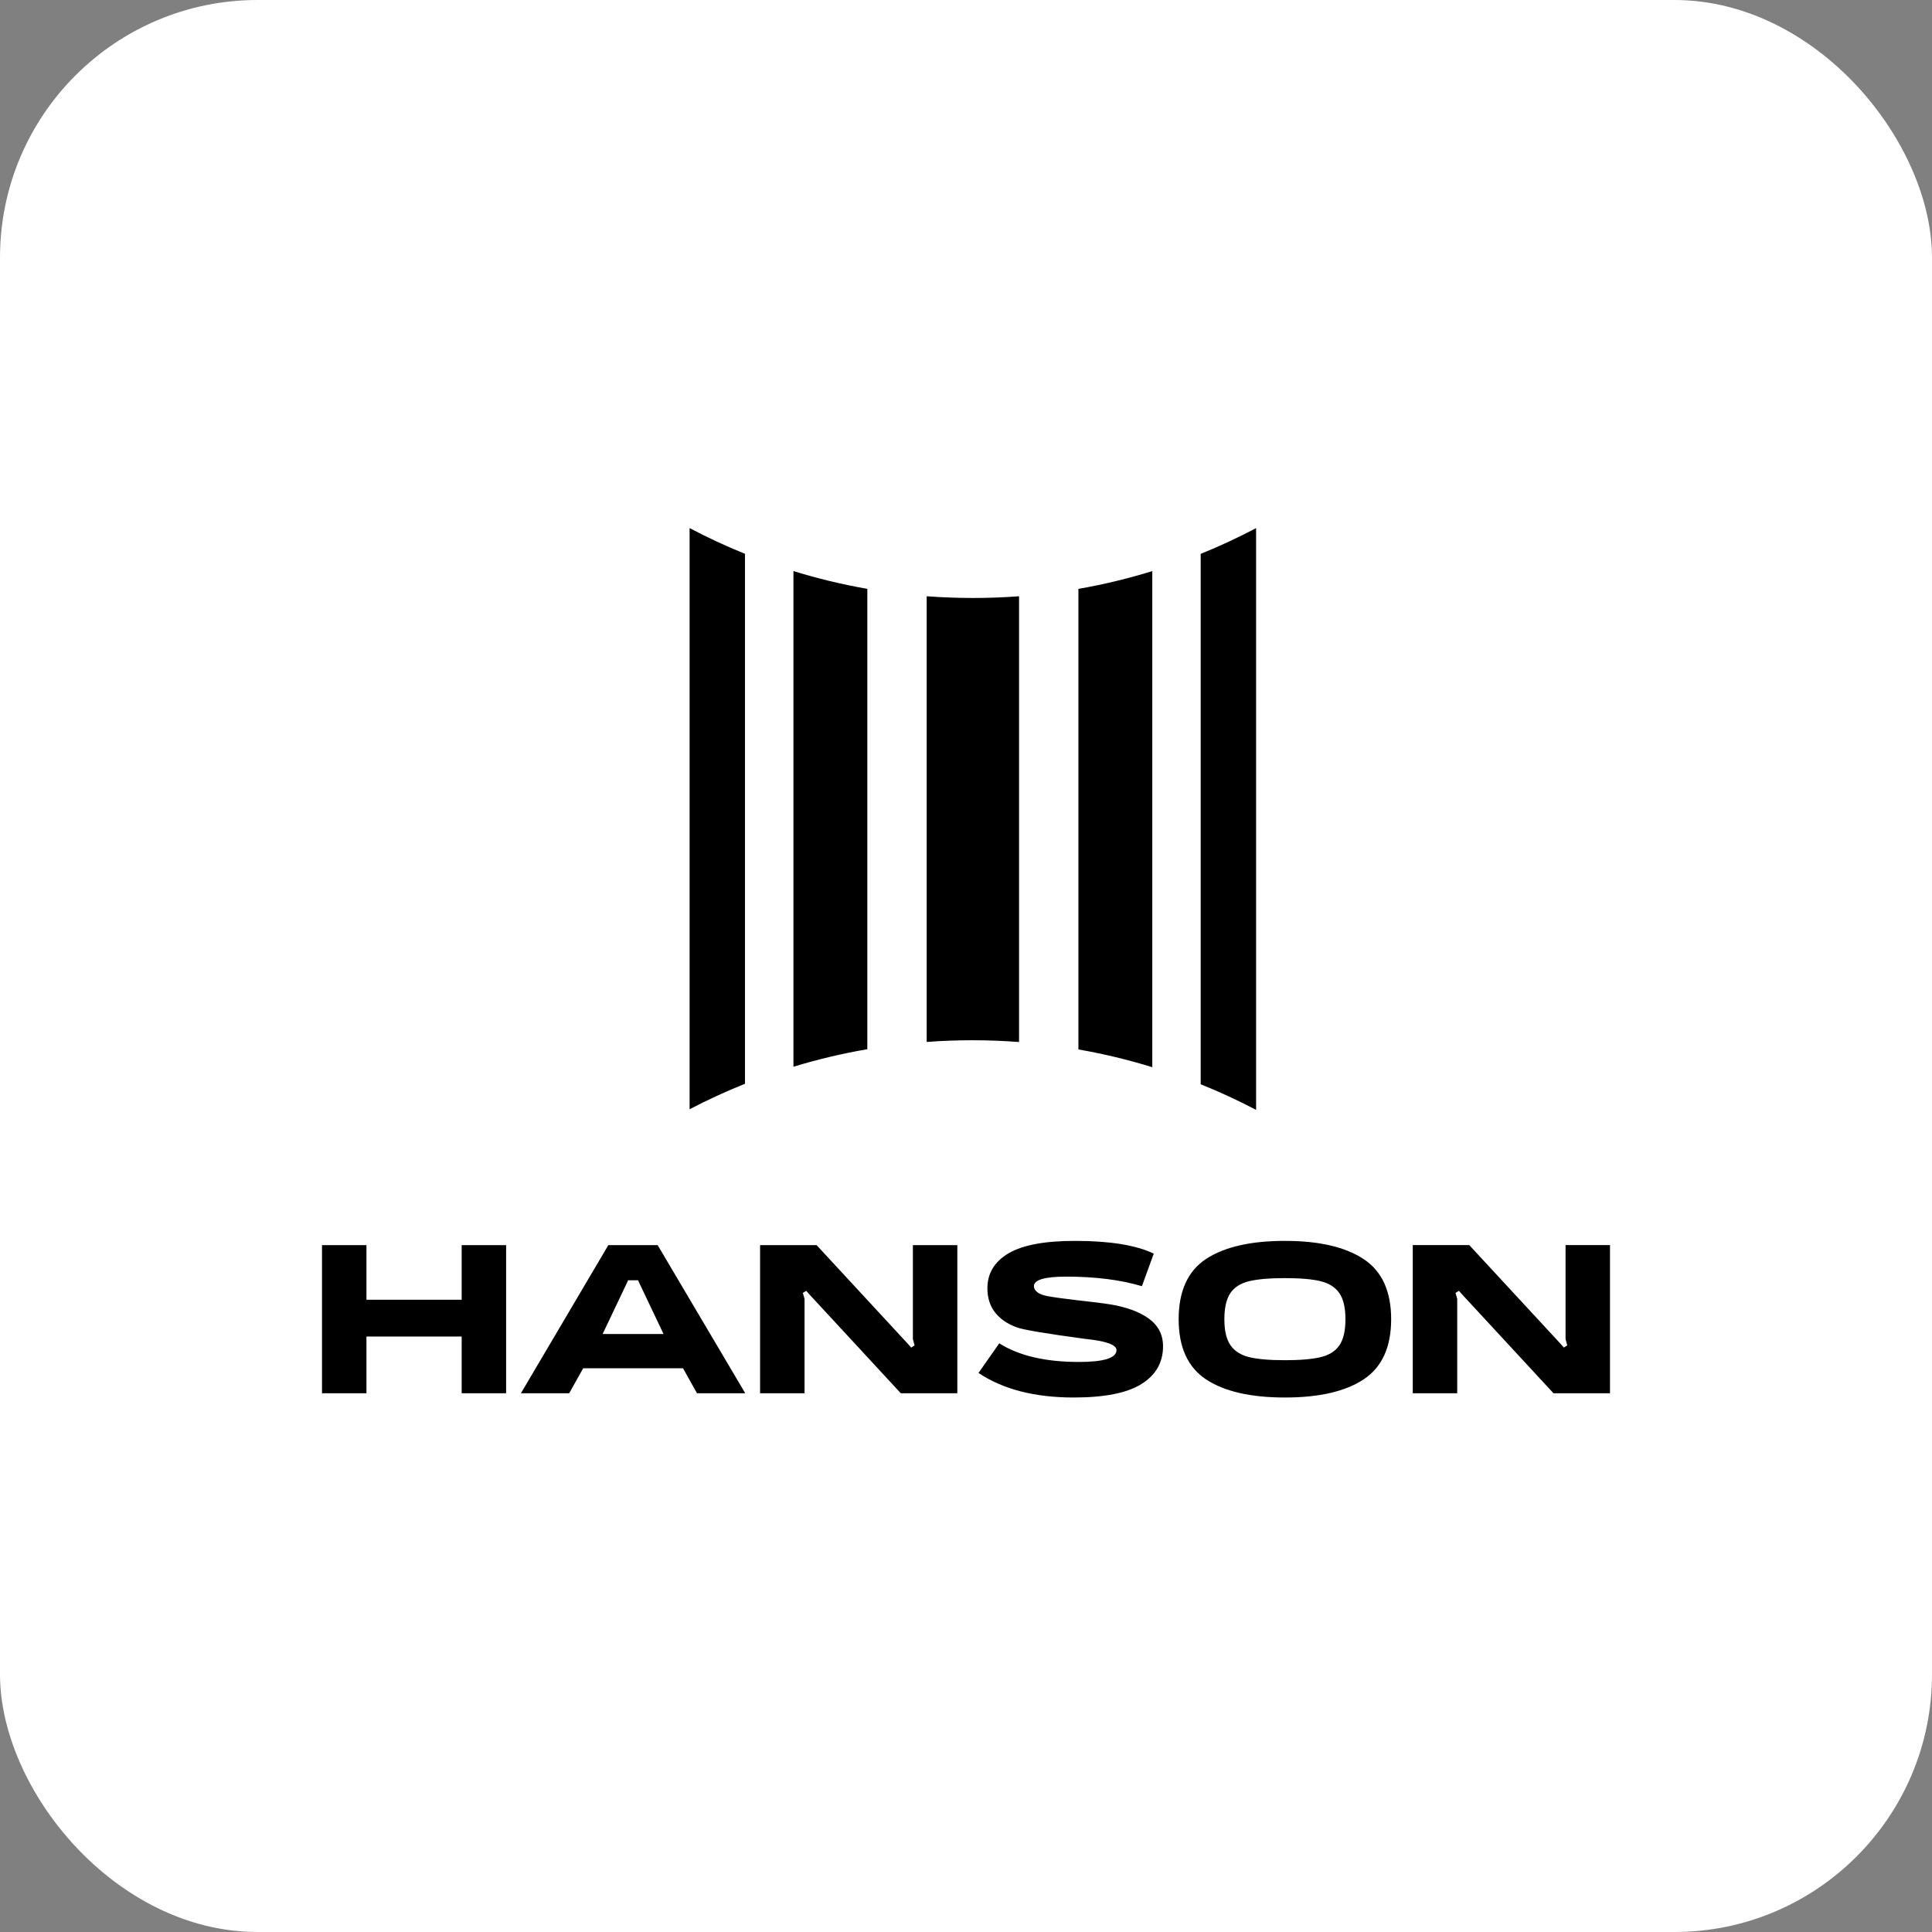
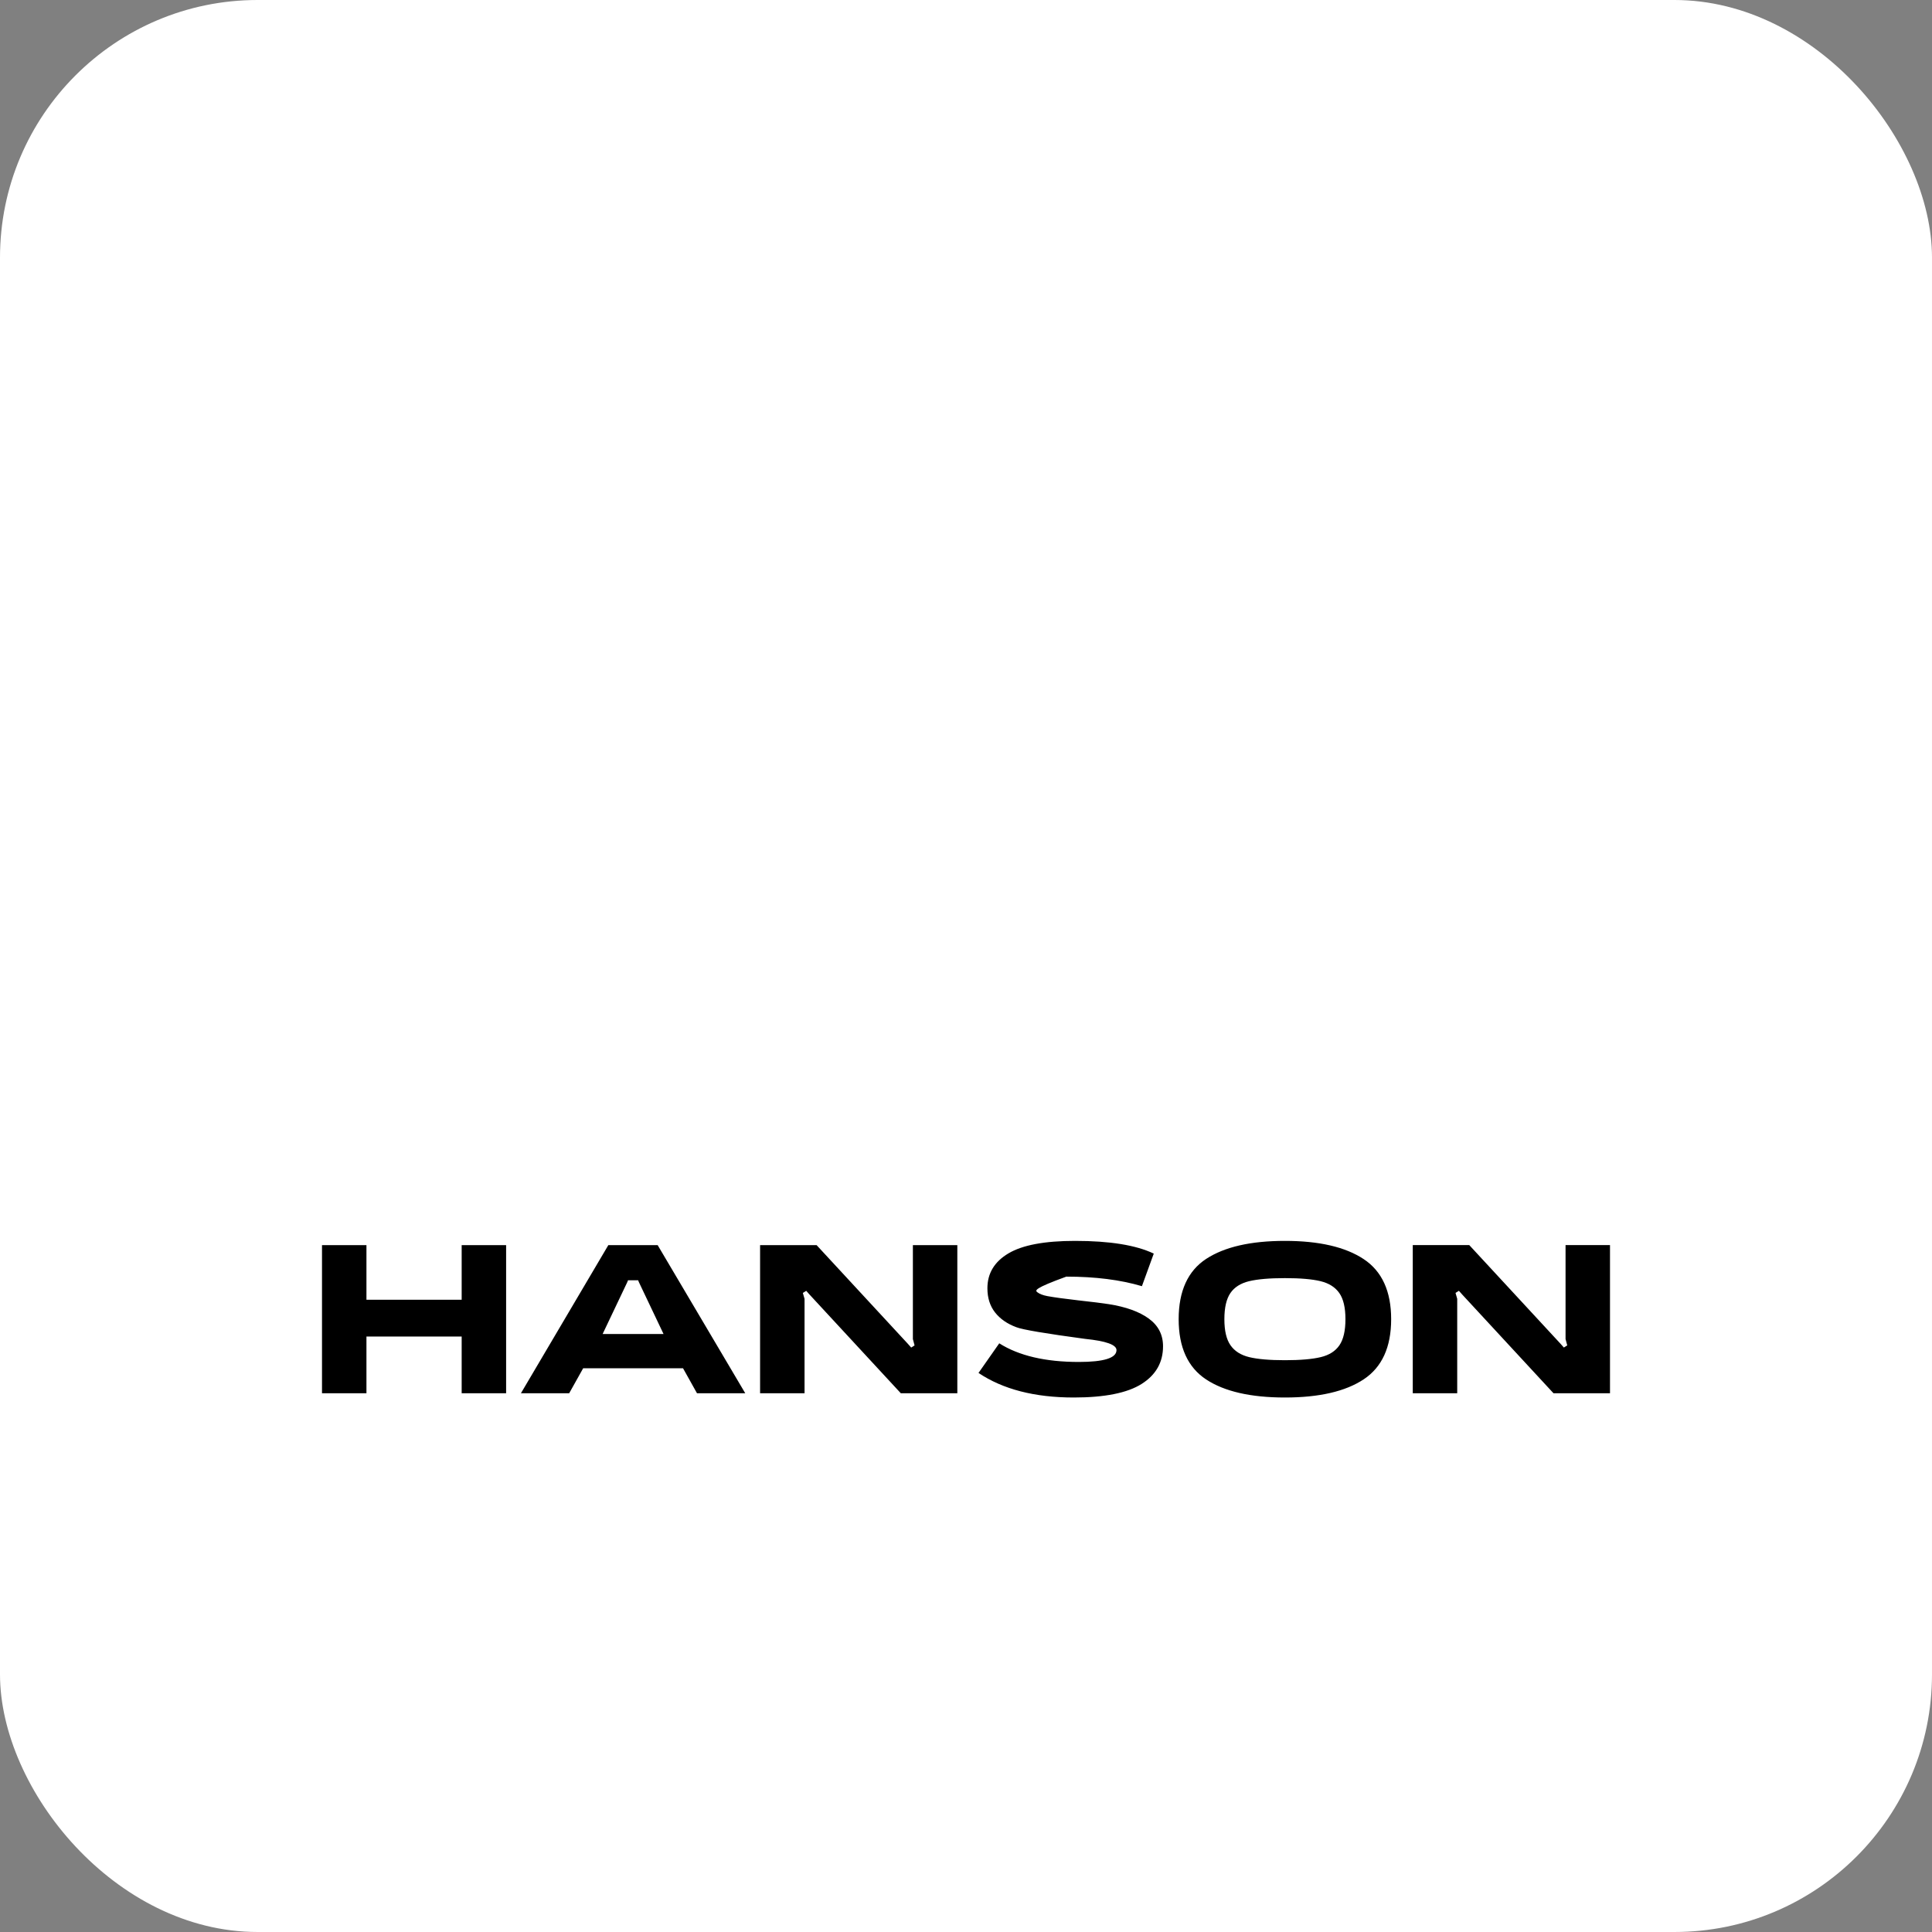
<svg xmlns="http://www.w3.org/2000/svg" width="150" height="150" viewBox="0 0 150 150" fill="none">
  <rect x="0" y="0" width="150" height="150" fill="#808080" stroke="none" />
  <rect width="150" height="150" rx="20" fill="white" />
-   <path d="M35.844 100.911V96.671H39.295V108.173H35.844V103.768H28.451V108.173H25V96.671H28.451V100.911H35.844ZM57.862 108.173H54.115L53.031 106.233H45.276L44.191 108.173H40.444L47.231 96.671H51.06L57.862 108.173ZM46.787 103.573H51.518L49.596 99.531L49.547 99.4H48.758L48.709 99.531L46.787 103.573ZM70.876 103.966V96.671H74.327V108.173H69.94L62.858 100.515L62.596 100.22L62.333 100.384L62.465 100.844V108.173H59.013V96.671H63.4L70.482 104.328L70.745 104.624L71.007 104.46L70.876 103.966ZM88.653 99.857C86.989 99.364 85.033 99.117 82.787 99.117C81.111 99.117 80.273 99.364 80.273 99.857C80.273 100.033 80.36 100.188 80.535 100.326C80.711 100.464 80.973 100.564 81.325 100.631C81.873 100.729 82.671 100.84 83.725 100.96C84.82 101.08 85.609 101.18 86.091 101.255C87.415 101.464 88.449 101.835 89.189 102.373C89.929 102.911 90.298 103.626 90.298 104.526C90.298 105.775 89.742 106.751 88.631 107.451C87.52 108.151 85.764 108.502 83.365 108.502C80.331 108.502 77.867 107.866 75.971 106.595L77.582 104.295C79.105 105.26 81.165 105.742 83.76 105.742C85.709 105.742 86.684 105.435 86.684 104.822C86.684 104.406 85.873 104.115 84.253 103.951C81.165 103.535 79.385 103.233 78.913 103.046C78.202 102.784 77.649 102.4 77.253 101.895C76.86 101.391 76.662 100.766 76.662 100.022C76.662 98.862 77.207 97.957 78.298 97.311C79.387 96.664 81.111 96.342 83.465 96.342C86.16 96.342 88.195 96.671 89.578 97.329L88.658 99.86L88.653 99.857ZM99.76 96.342C102.411 96.342 104.449 96.813 105.873 97.755C107.298 98.697 108.009 100.253 108.009 102.422C108.009 104.591 107.3 106.146 105.88 107.089C104.462 108.031 102.422 108.502 99.76 108.502C97.098 108.502 95.058 108.033 93.64 107.097C92.222 106.16 91.511 104.602 91.511 102.422C91.511 100.242 92.225 98.671 93.647 97.74C95.071 96.809 97.109 96.342 99.758 96.342H99.76ZM99.76 99.233C98.567 99.233 97.64 99.313 96.982 99.471C96.325 99.631 95.84 99.937 95.529 100.391C95.218 100.846 95.06 101.522 95.06 102.42C95.06 103.317 95.218 103.995 95.538 104.448C95.856 104.904 96.34 105.211 96.991 105.368C97.642 105.526 98.567 105.606 99.76 105.606C100.953 105.606 101.88 105.526 102.538 105.368C103.196 105.211 103.68 104.904 103.991 104.448C104.304 103.993 104.46 103.317 104.46 102.42C104.46 101.522 104.3 100.844 103.982 100.391C103.664 99.935 103.18 99.631 102.529 99.471C101.878 99.313 100.953 99.233 99.76 99.233ZM121.549 103.964V96.668H125V108.171H120.613L113.531 100.513L113.269 100.217L113.007 100.382L113.138 100.842V108.171H109.687V96.668H114.073L121.156 104.326L121.418 104.622L121.68 104.457L121.549 103.964Z" fill="black" />
-   <path fill-rule="evenodd" clip-rule="evenodd" d="M93.221 43V84.182C94.692 84.773 96.13 85.438 97.523 86.171V41.004C96.128 41.738 94.695 42.407 93.221 43.002V43ZM75.535 46.427C74.328 46.427 73.132 46.38 71.948 46.293V80.896C73.115 80.809 74.295 80.764 75.484 80.764C76.672 80.764 77.919 80.811 79.119 80.902V46.293C77.937 46.382 76.739 46.427 75.535 46.427ZM61.603 44.338V82.822C63.468 82.253 65.383 81.796 67.339 81.46V45.718C65.383 45.378 63.468 44.913 61.603 44.338ZM83.728 45.718V81.478C85.683 81.82 87.599 82.28 89.463 82.856V44.34C87.599 44.916 85.683 45.38 83.728 45.72V45.718ZM53.539 41.002V86.122C54.935 85.393 56.37 84.733 57.841 84.144V42.998C56.368 42.402 54.932 41.736 53.539 41V41.002Z" fill="black" />
+   <path d="M35.844 100.911V96.671H39.295V108.173H35.844V103.768H28.451V108.173H25V96.671H28.451V100.911H35.844ZM57.862 108.173H54.115L53.031 106.233H45.276L44.191 108.173H40.444L47.231 96.671H51.06L57.862 108.173ZM46.787 103.573H51.518L49.596 99.531L49.547 99.4H48.758L48.709 99.531L46.787 103.573ZM70.876 103.966V96.671H74.327V108.173H69.94L62.858 100.515L62.596 100.22L62.333 100.384L62.465 100.844V108.173H59.013V96.671H63.4L70.482 104.328L70.745 104.624L71.007 104.46L70.876 103.966ZM88.653 99.857C86.989 99.364 85.033 99.117 82.787 99.117C80.273 100.033 80.36 100.188 80.535 100.326C80.711 100.464 80.973 100.564 81.325 100.631C81.873 100.729 82.671 100.84 83.725 100.96C84.82 101.08 85.609 101.18 86.091 101.255C87.415 101.464 88.449 101.835 89.189 102.373C89.929 102.911 90.298 103.626 90.298 104.526C90.298 105.775 89.742 106.751 88.631 107.451C87.52 108.151 85.764 108.502 83.365 108.502C80.331 108.502 77.867 107.866 75.971 106.595L77.582 104.295C79.105 105.26 81.165 105.742 83.76 105.742C85.709 105.742 86.684 105.435 86.684 104.822C86.684 104.406 85.873 104.115 84.253 103.951C81.165 103.535 79.385 103.233 78.913 103.046C78.202 102.784 77.649 102.4 77.253 101.895C76.86 101.391 76.662 100.766 76.662 100.022C76.662 98.862 77.207 97.957 78.298 97.311C79.387 96.664 81.111 96.342 83.465 96.342C86.16 96.342 88.195 96.671 89.578 97.329L88.658 99.86L88.653 99.857ZM99.76 96.342C102.411 96.342 104.449 96.813 105.873 97.755C107.298 98.697 108.009 100.253 108.009 102.422C108.009 104.591 107.3 106.146 105.88 107.089C104.462 108.031 102.422 108.502 99.76 108.502C97.098 108.502 95.058 108.033 93.64 107.097C92.222 106.16 91.511 104.602 91.511 102.422C91.511 100.242 92.225 98.671 93.647 97.74C95.071 96.809 97.109 96.342 99.758 96.342H99.76ZM99.76 99.233C98.567 99.233 97.64 99.313 96.982 99.471C96.325 99.631 95.84 99.937 95.529 100.391C95.218 100.846 95.06 101.522 95.06 102.42C95.06 103.317 95.218 103.995 95.538 104.448C95.856 104.904 96.34 105.211 96.991 105.368C97.642 105.526 98.567 105.606 99.76 105.606C100.953 105.606 101.88 105.526 102.538 105.368C103.196 105.211 103.68 104.904 103.991 104.448C104.304 103.993 104.46 103.317 104.46 102.42C104.46 101.522 104.3 100.844 103.982 100.391C103.664 99.935 103.18 99.631 102.529 99.471C101.878 99.313 100.953 99.233 99.76 99.233ZM121.549 103.964V96.668H125V108.171H120.613L113.531 100.513L113.269 100.217L113.007 100.382L113.138 100.842V108.171H109.687V96.668H114.073L121.156 104.326L121.418 104.622L121.68 104.457L121.549 103.964Z" fill="black" />
</svg>